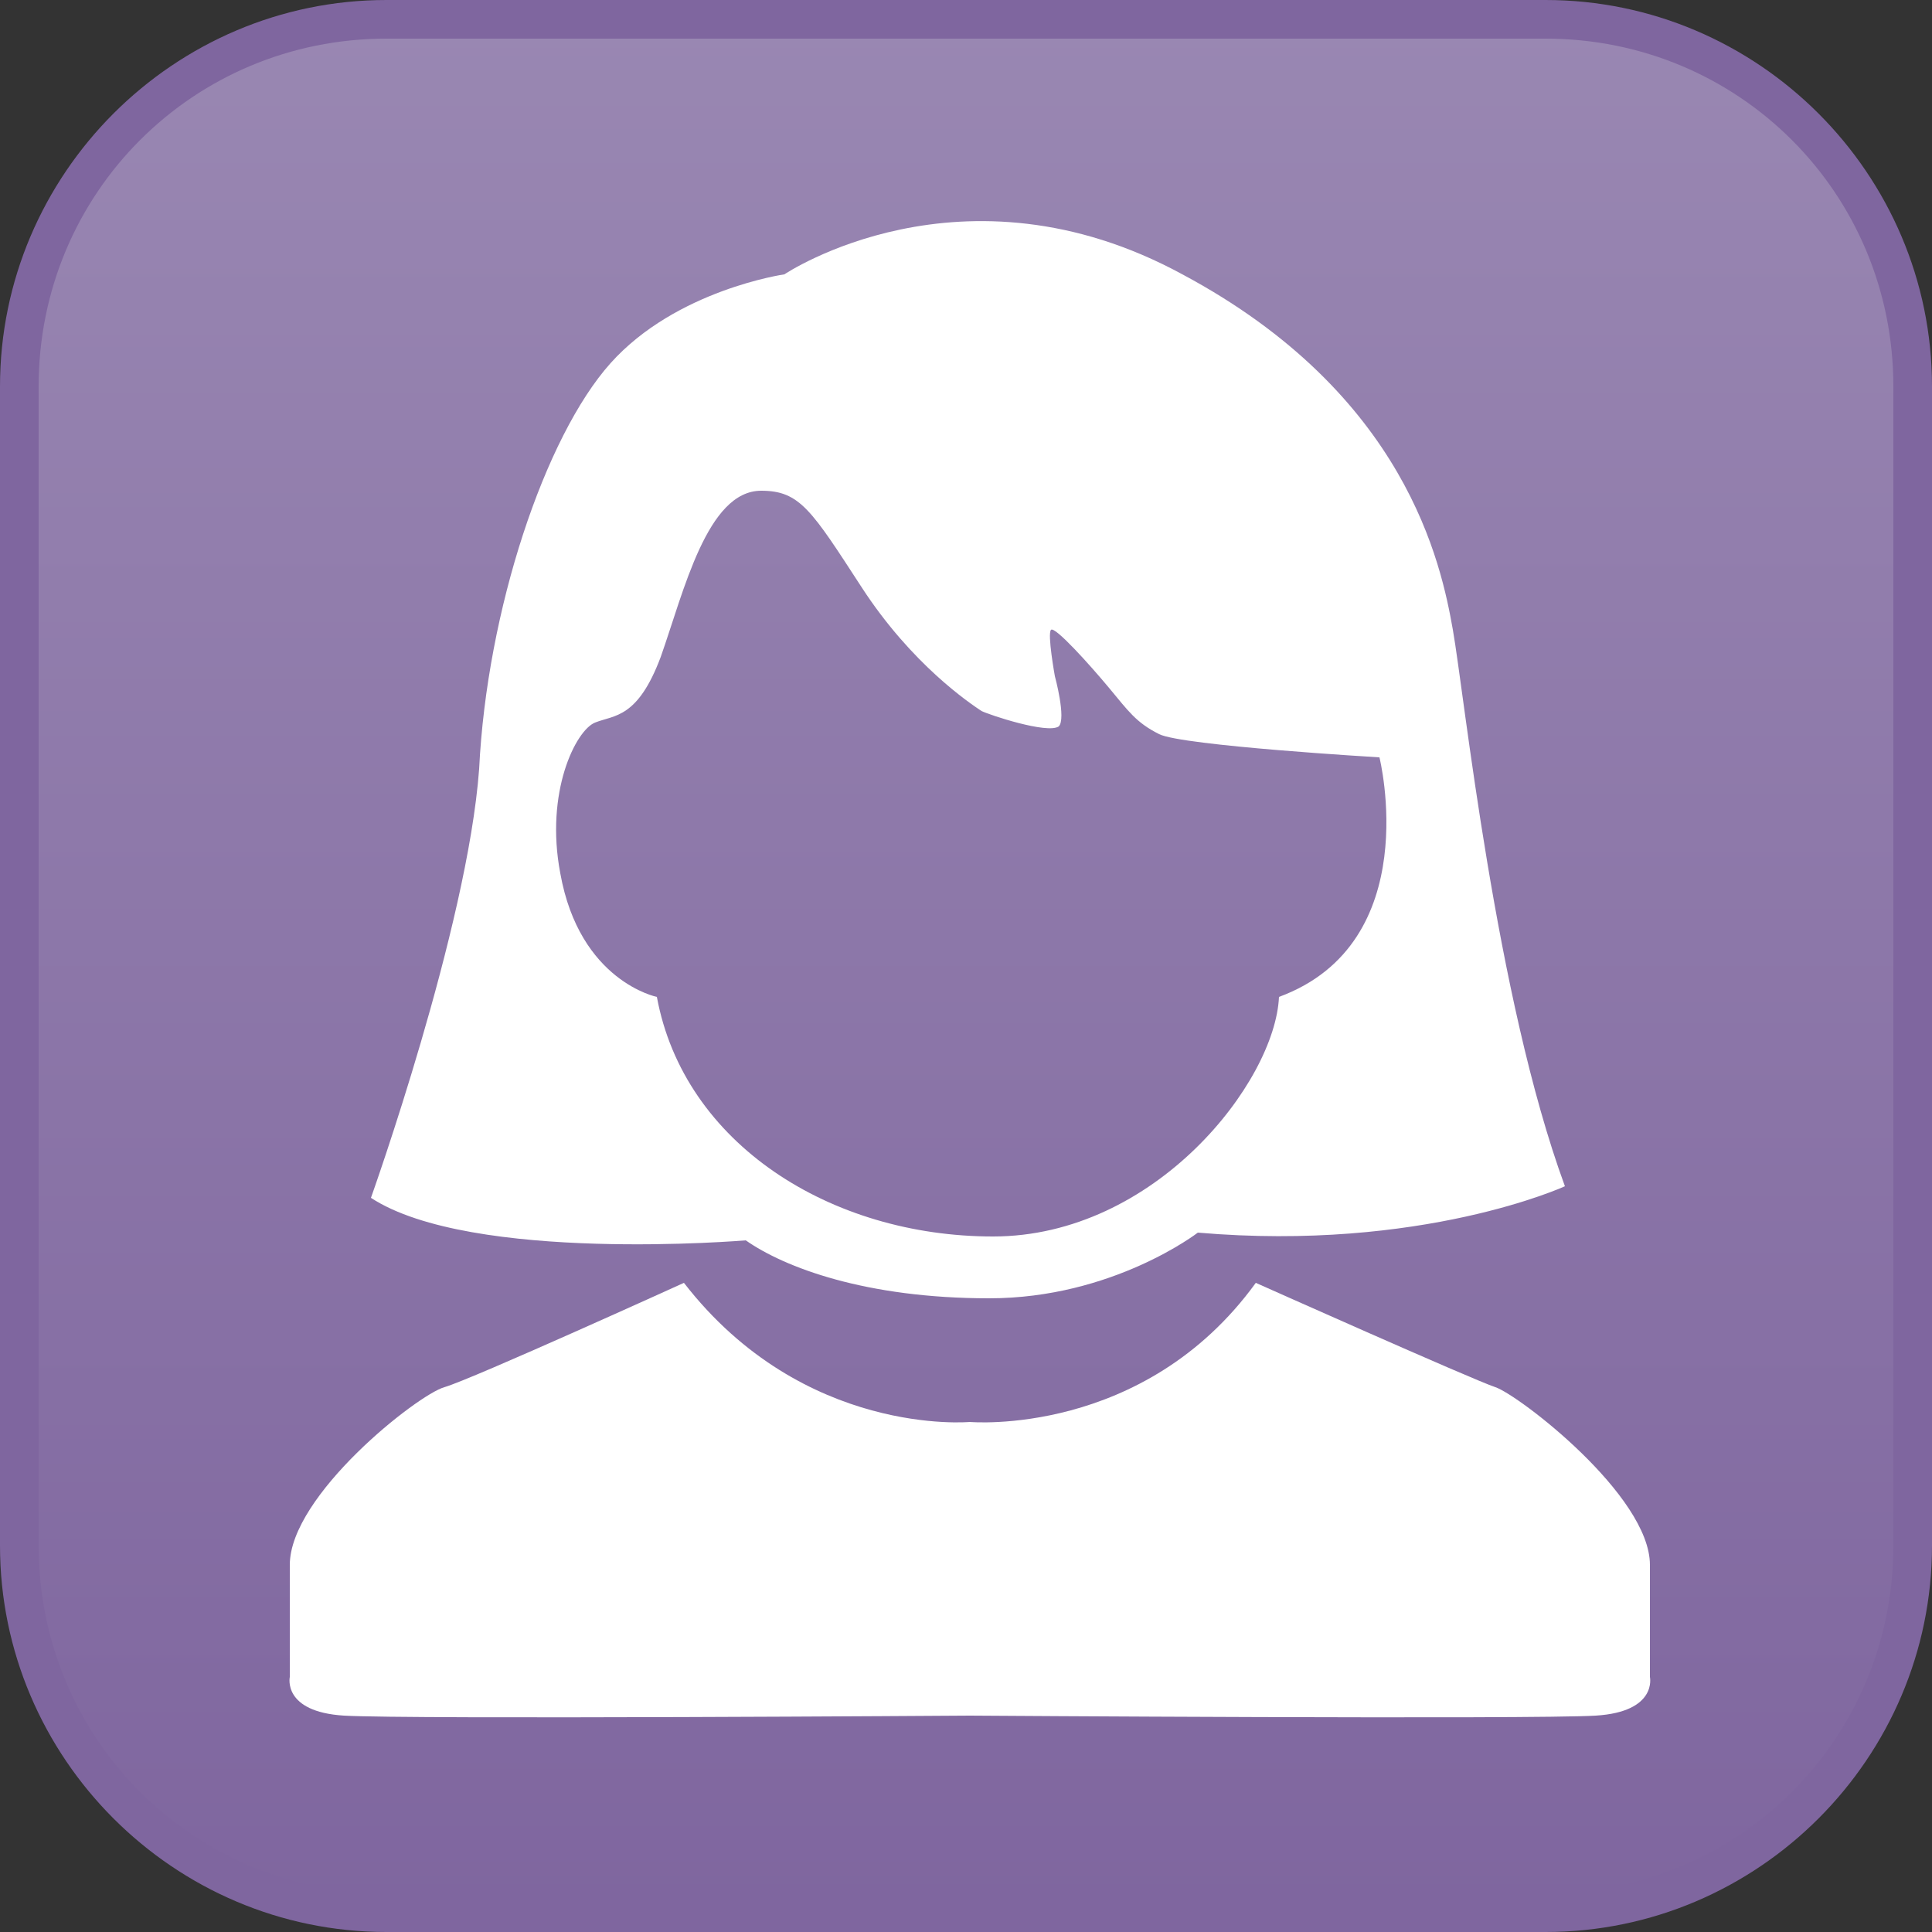
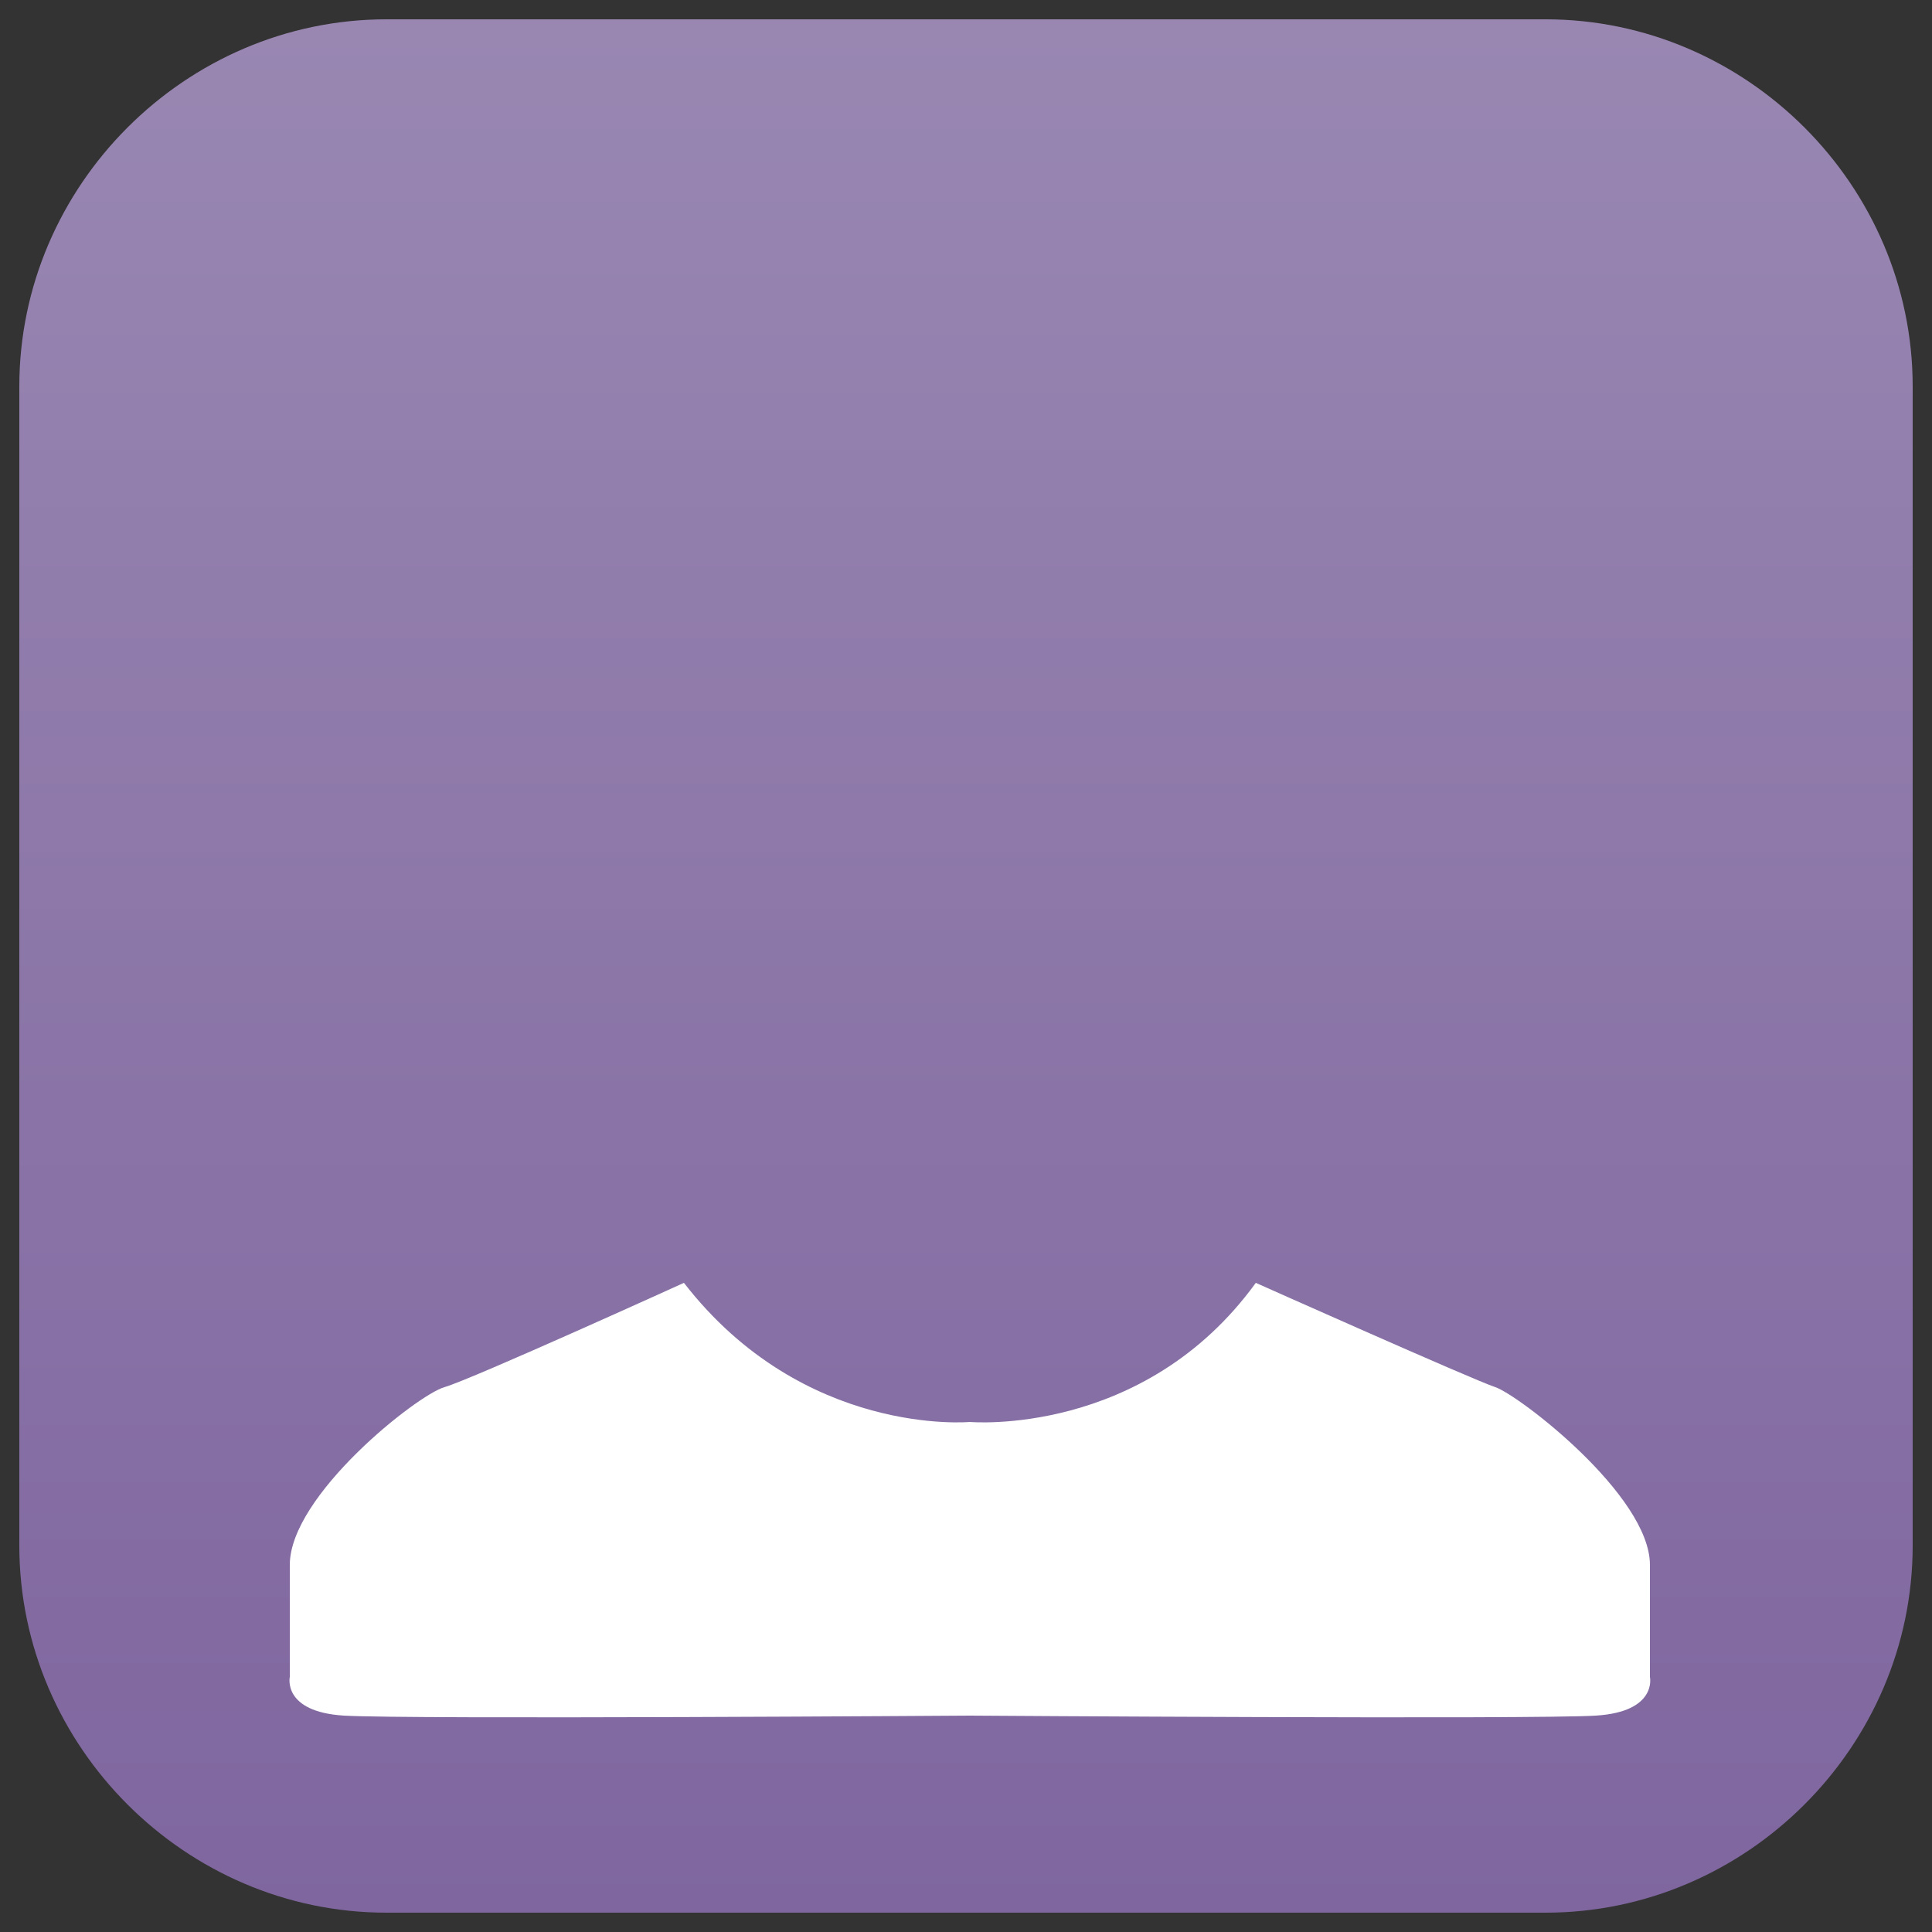
<svg xmlns="http://www.w3.org/2000/svg" version="1.1" id="レイヤー_1" x="0px" y="0px" viewBox="0 0 50 50" style="enable-background:new 0 0 50 50;" xml:space="preserve">
  <rect x="0" y="0" width="50" height="50" fill="#333333" stroke="none" />
  <style type="text/css">
	.st0{fill:url(#SVGID_1_);}
	.st1{fill:#7F669F;}
	.st2{fill:#FFFFFF;}
</style>
  <g>
    <g>
      <linearGradient id="SVGID_1_" gradientUnits="userSpaceOnUse" x1="25" y1="0.5" x2="25" y2="49.5">
        <stop offset="0" style="stop-color:#9987B2" />
        <stop offset="1" style="stop-color:#7F669F" />
      </linearGradient>
      <path class="st0" d="M10,49.5c-5.2,0-9.5-4.3-9.5-9.5V10c0-5.2,4.3-9.5,9.5-9.5h30c5.2,0,9.5,4.3,9.5,9.5v30    c0,5.2-4.3,9.5-9.5,9.5H10z" />
-       <path class="st1" d="M40,1c5,0,9,4,9,9v30c0,5-4,9-9,9H10c-5,0-9-4-9-9V10c0-5,4-9,9-9H40 M40,0H10C4.5,0,0,4.5,0,10v30    c0,5.5,4.5,10,10,10h30c5.5,0,10-4.5,10-10V10C50,4.5,45.5,0,40,0L40,0z" />
    </g>
  </g>
  <g>
-     <path class="st2" d="M37.6,16.3c-0.3-1.7-1.2-6.1-7-9.2c-5.7-3.1-10.3,0-10.3,0s-2.8,0.4-4.5,2.3s-3.2,6.4-3.4,10.5   C12.1,24,9.6,31,9.6,31c2.6,1.7,9.7,1.1,9.7,1.1c1,0.7,3.1,1.5,6.3,1.5c3.2,0,5.4-1.7,5.4-1.7c5.8,0.5,9.5-1.2,9.5-1.2   C38.7,25.8,37.9,18,37.6,16.3z M33.1,25.8C33,28,29.9,32,25.7,32c-4.2,0-8-2.4-8.7-6.2c0,0-2-0.4-2.5-3.2c-0.4-2.1,0.4-3.7,0.9-3.9   c0.5-0.2,1.1-0.1,1.7-1.7c0.6-1.7,1.2-4.3,2.6-4.3c1,0,1.3,0.5,2.6,2.5c1.3,2,2.8,3,3.1,3.2c0.2,0.1,1.7,0.6,2,0.4   c0.2-0.2-0.1-1.3-0.1-1.3s-0.2-1.1-0.1-1.2s1,0.9,1.5,1.5c0.5,0.6,0.7,0.9,1.3,1.2s5.7,0.6,5.7,0.6S36.9,24.4,33.1,25.8z" />
    <path class="st2" d="M25.1,36.8c0,0,4.5,0.4,7.4-3.6c0,0,5.6,2.5,6.2,2.7s4,2.8,4,4.6s0,2.9,0,2.9s0.2,0.9-1.4,1   c-1.6,0.1-16.2,0-16.2,0h0c0,0-14.5,0.1-16.2,0c-1.6-0.1-1.4-1-1.4-1s0-1.1,0-2.9s3.3-4.4,4-4.6s6.2-2.7,6.2-2.7   C20.8,37.2,25.1,36.8,25.1,36.8z" />
  </g>
</svg>